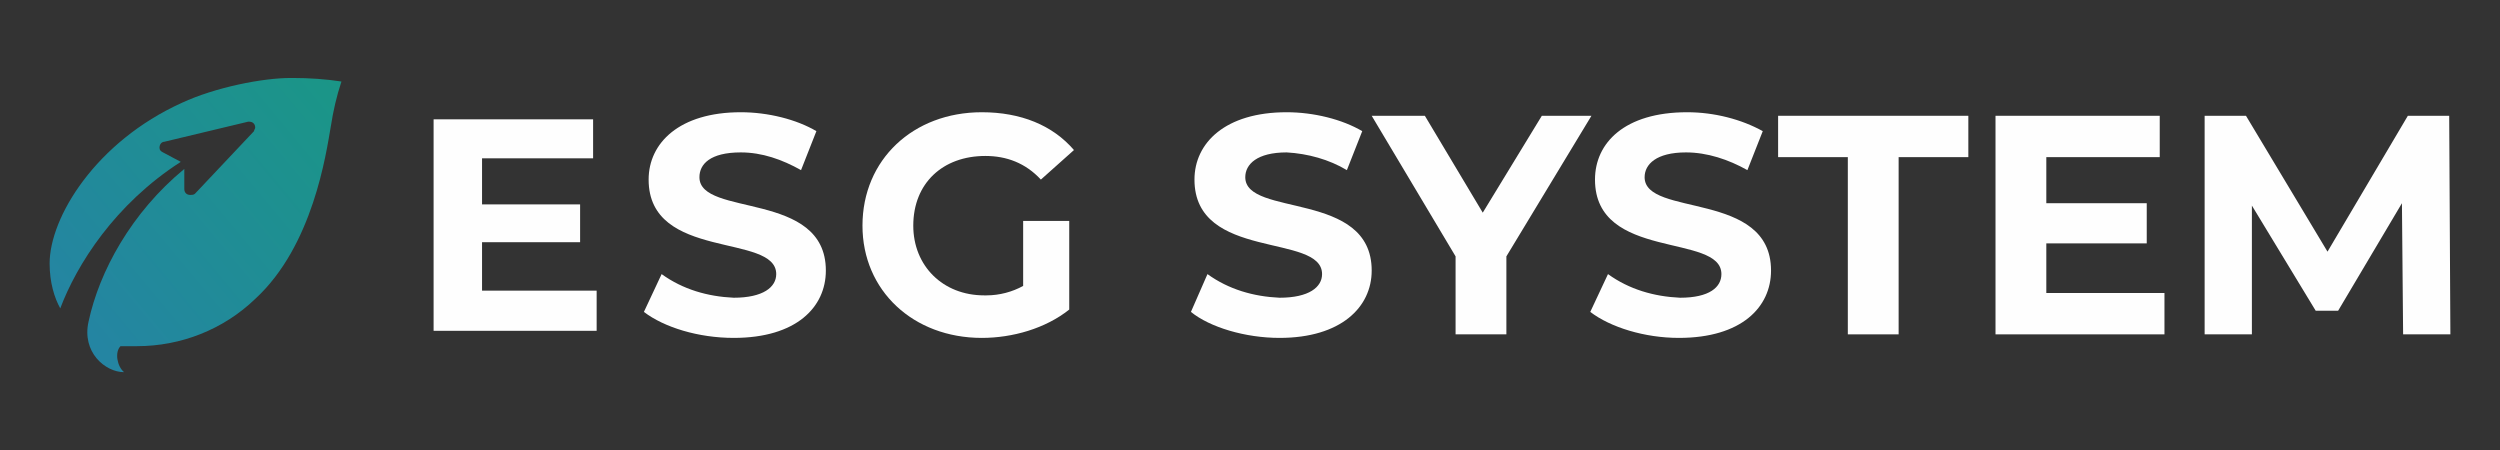
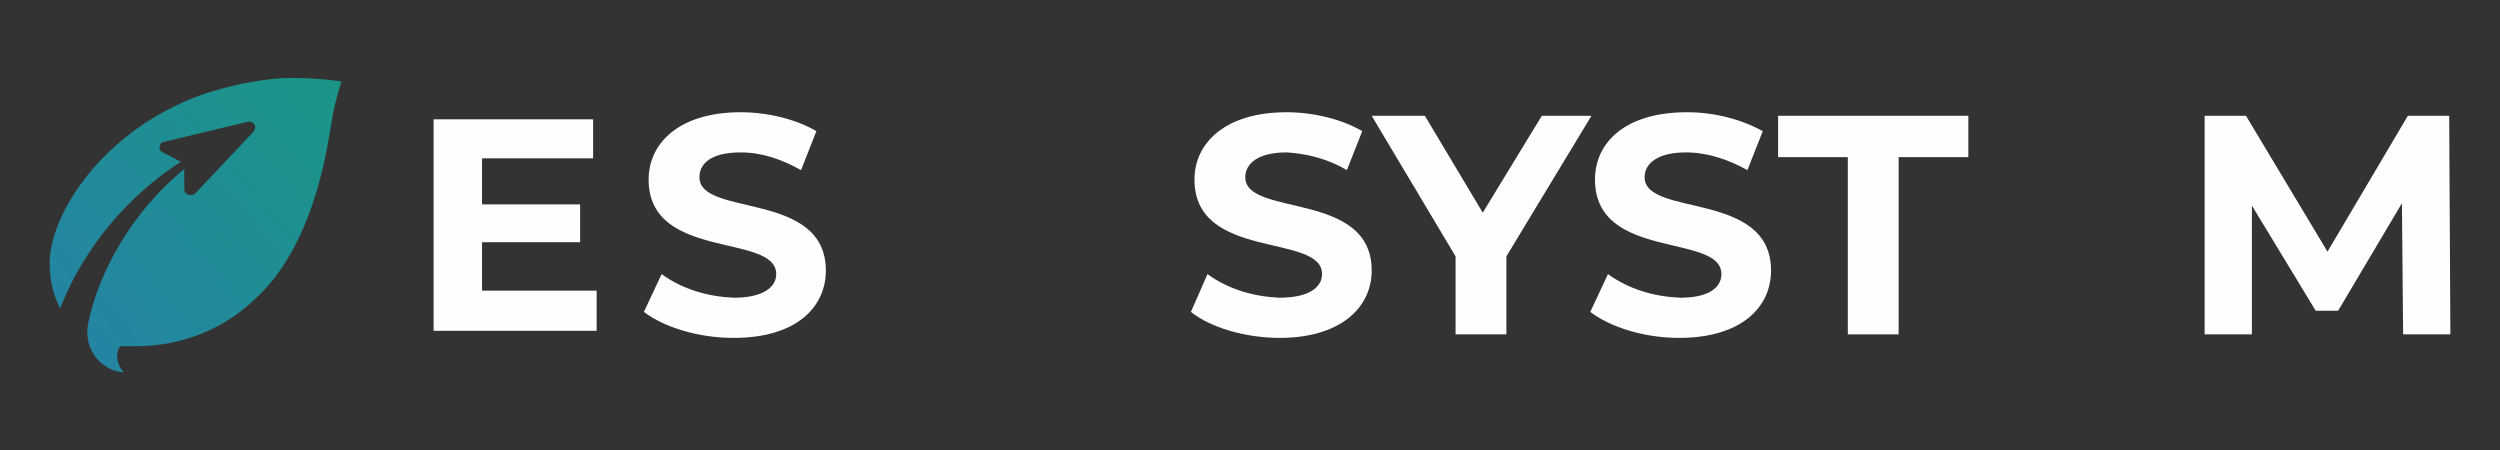
<svg xmlns="http://www.w3.org/2000/svg" xml:space="preserve" width="21.16mm" height="3.81mm" version="1.1" style="shape-rendering:geometricPrecision; text-rendering:geometricPrecision; image-rendering:optimizeQuality; fill-rule:evenodd; clip-rule:evenodd" viewBox="0 0 2116 381">
  <rect x="0" y="0" width="2116" height="381" fill="#333333" stroke="none" />
  <defs>
    <style type="text/css">
   
    .fil2 {fill:none}
    .fil0 {fill:#FEFEFE}
    .fil1 {fill:url(#id0)}
   
  </style>
    <linearGradient id="id0" gradientUnits="userSpaceOnUse" x1="-30.88" y1="343.522" x2="347.342" y2="28.46">
      <stop offset="0" style="stop-opacity:1; stop-color:#287EAD" />
      <stop offset="1" style="stop-opacity:1; stop-color:#189A80" />
    </linearGradient>
  </defs>
  <g id="Layer_x0020_1">
    <path class="fil0" d="M1008 264l14 -32c18,13 39,19 61,20 25,0 36,-9 36,-20 0,-35 -108,-11 -108,-80 0,-31 26,-57 78,-57 23,0 47,6 64,16l-13 33c-15,-9 -33,-14 -51,-15 -25,0 -35,10 -35,21 0,34 107,11 107,79 0,31 -26,57 -78,57 -29,0 -59,-9 -75,-22l0 0z" />
    <polygon class="fil0" points="1275,217 1275,283 1232,283 1232,217 1161,98 1206,98 1255,180 1305,98 1347,98 " />
    <path class="fil0" d="M1346 264l15 -32c18,13 39,19 61,20 25,0 35,-9 35,-20 0,-35 -107,-11 -107,-80 0,-31 25,-57 78,-57 23,0 46,6 64,16l-13 33c-16,-9 -34,-15 -52,-15 -25,0 -35,10 -35,21 0,34 107,11 107,79 0,31 -25,57 -78,57 -29,0 -58,-9 -75,-22l0 0z" />
    <polygon class="fil0" points="1564,133 1505,133 1505,98 1666,98 1666,133 1607,133 1607,283 1564,283 " />
-     <polygon class="fil0" points="1832,248 1832,283 1689,283 1689,98 1828,98 1828,133 1732,133 1732,172 1817,172 1817,206 1732,206 1732,248 " />
    <polygon class="fil0" points="2034,283 2033,172 1979,263 1960,263 1906,174 1906,283 1866,283 1866,98 1901,98 1970,213 2038,98 2073,98 2074,283 " />
    <path class="fil0" d="M545 264l15 -32c18,13 39,19 61,20 25,0 36,-9 36,-20 0,-35 -108,-11 -108,-80 0,-31 26,-57 78,-57 23,0 47,6 64,16l-13 33c-16,-9 -33,-15 -51,-15 -26,0 -35,10 -35,21 0,34 107,11 107,79 0,31 -25,57 -78,57 -30,0 -59,-9 -76,-22l0 0z" />
    <polygon class="fil0" points="505,246 505,280 367,280 367,101 502,101 502,134 408,134 408,173 491,173 491,205 408,205 408,246 " />
-     <path class="fil0" d="M866 187l39 0 0 75c-20,16 -48,24 -74,24 -58,0 -101,-40 -101,-95 0,-56 43,-96 101,-96 33,0 60,11 78,32l-28 25c-13,-14 -29,-20 -47,-20 -36,0 -61,23 -61,59 0,34 25,59 60,59 0,0 1,0 2,0 11,0 22,-3 31,-8l0 -55 0 0z" />
    <path class="fil1" d="M153 137l-15 -8c-2,-1 -3,-2 -3,-4 0,-3 2,-5 4,-5l71 -17c0,0 1,0 1,0 3,0 5,2 5,5 0,1 -1,2 -1,3l-50 53c-1,1 -3,1 -4,1 -3,0 -5,-2 -5,-5 0,0 0,0 0,0l0 -17c-45,37 -72,87 -81,129 -6,26 14,43 30,43 -6,-5 -8,-17 -3,-22 5,0 9,0 14,0 37,0 73,-14 100,-40 49,-45 60,-123 64,-146 2,-13 5,-26 9,-38 -13,-2 -27,-3 -41,-3 -1,0 -1,0 -2,0 -24,0 -64,8 -92,21 -73,33 -112,97 -112,136 0,16 4,29 9,38 14,-37 46,-88 102,-124l0 0z" />
    <rect class="fil2" width="2116" height="381" />
  </g>
</svg>